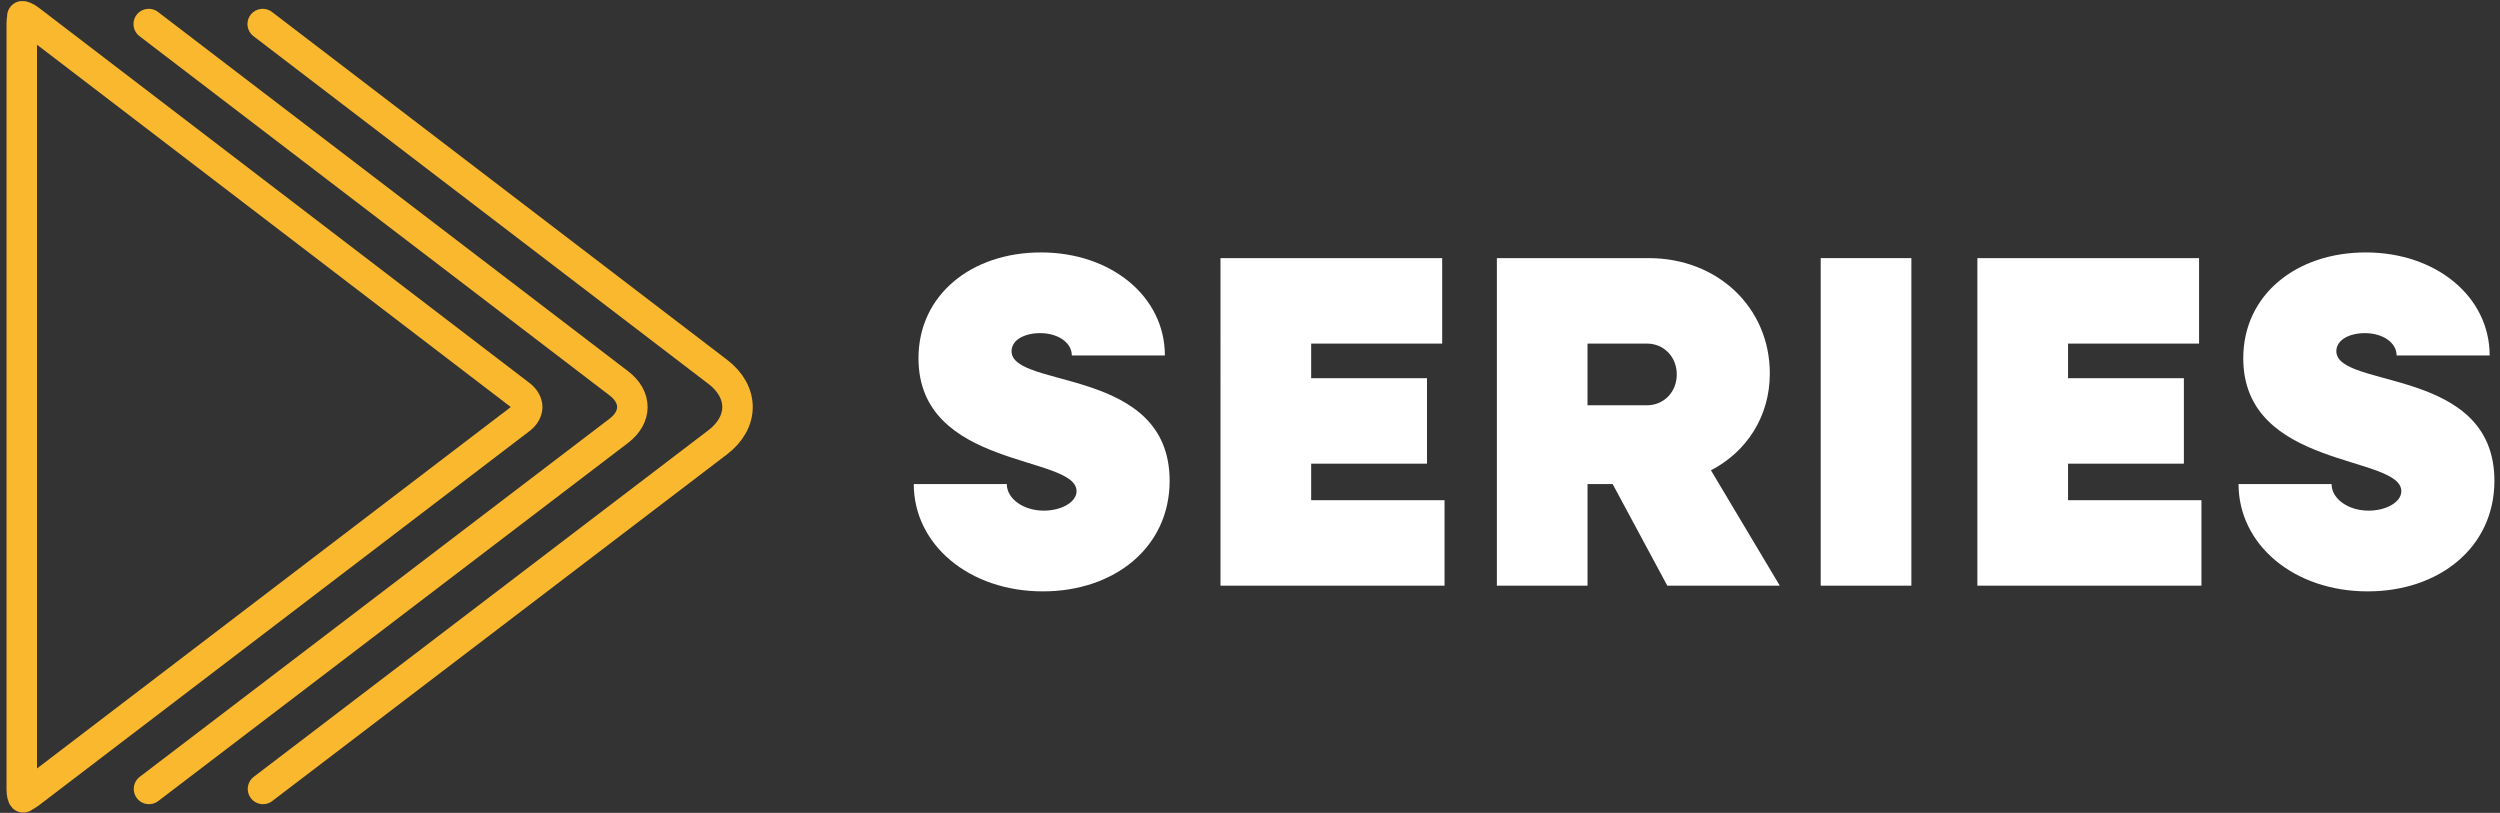
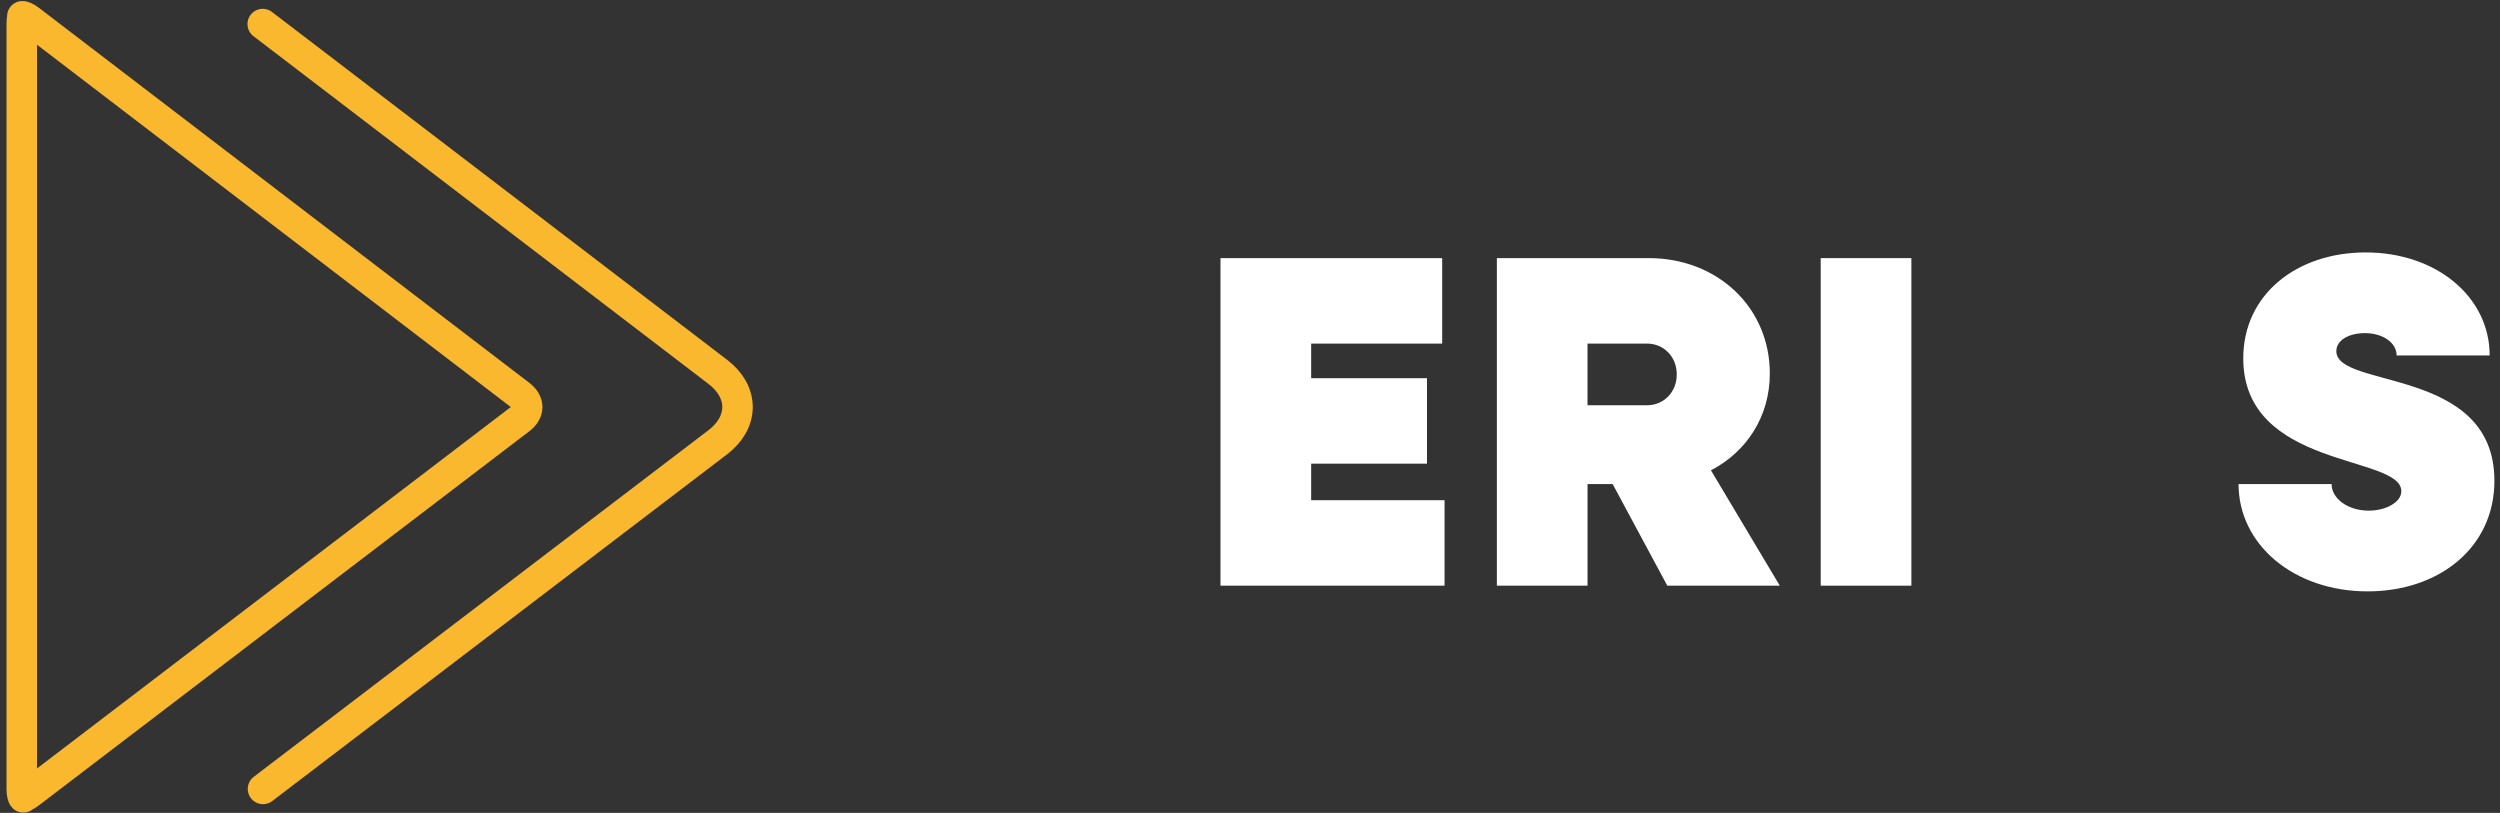
<svg xmlns="http://www.w3.org/2000/svg" id="Layer_1" version="1.1" viewBox="0 0 123.024 40">
  <rect x="0" y="0" width="123.024" height="40" fill="#333333" stroke="none" />
  <defs>
    <style>
      .st0, .st1 {
        fill: none;
        stroke: #fab82e;
        stroke-linejoin: round;
        stroke-width: 1.5px;
      }

      .st2 {
        fill: #fff;
      }

      .st1 {
        stroke-linecap: round;
      }
    </style>
  </defs>
  <g>
-     <path class="st2" d="M44.965,23.821h4.579c0,.724.817,1.308,1.822,1.308.864,0,1.611-.42,1.611-.957,0-1.799-7.779-1.075-7.779-6.541,0-3.13,2.617-5.209,6.027-5.209,3.458,0,6.098,2.172,6.098,5.069h-4.579c0-.631-.678-1.098-1.565-1.098-.747,0-1.401.327-1.401.888,0,1.869,7.779.748,7.779,6.377,0,3.294-2.733,5.443-6.237,5.443-3.645,0-6.354-2.312-6.354-5.279Z" />
    <path class="st2" d="M60.06,12.702h10.909v4.205h-6.447v1.705h5.7v4.205h-5.7v1.799h6.564v4.205h-11.026V12.702Z" />
    <path class="st2" d="M73.659,12.702h7.476c3.387,0,5.957,2.43,5.957,5.677,0,2.125-1.146,3.854-2.897,4.765l3.388,5.677h-5.536l-2.688-4.999h-1.237v4.999h-4.462V12.702ZM78.121,16.907v3.037h2.92c.841,0,1.472-.654,1.472-1.518,0-.865-.631-1.519-1.472-1.519h-2.92Z" />
    <path class="st2" d="M89.596,12.702h4.462v16.119h-4.462V12.702Z" />
-     <path class="st2" d="M97.306,12.702h10.909v4.205h-6.447v1.705h5.7v4.205h-5.7v1.799h6.564v4.205h-11.026V12.702Z" />
    <path class="st2" d="M110.157,23.821h4.579c0,.724.817,1.308,1.822,1.308.864,0,1.611-.42,1.611-.957,0-1.799-7.779-1.075-7.779-6.541,0-3.13,2.617-5.209,6.027-5.209,3.458,0,6.098,2.172,6.098,5.069h-4.579c0-.631-.678-1.098-1.565-1.098-.747,0-1.401.327-1.401.888,0,1.869,7.779.748,7.779,6.377,0,3.294-2.733,5.443-6.237,5.443-3.645,0-6.354-2.312-6.354-5.279Z" />
  </g>
  <path class="st0" d="M1.456.977c-.198-.152-.327-.179-.356-.177.026-.001-.029.116-.029.367v37.678c0,.25.056.37.075.391-.016-.021.112-.048.312-.2l24.138-18.414c.223-.17.346-.379.348-.59,0-.211-.123-.422-.346-.593L1.456.977Z" />
-   <path class="st1" d="M7.332,38.823l23.131-17.633c.422-.323.654-.734.656-1.158,0-.424-.233-.836-.654-1.159L7.319,1.184" />
  <path class="st1" d="M12.942,38.823l22.387-17.066c.62-.474.962-1.087.964-1.725,0-.639-.342-1.252-.962-1.726L12.928,1.184" />
</svg>